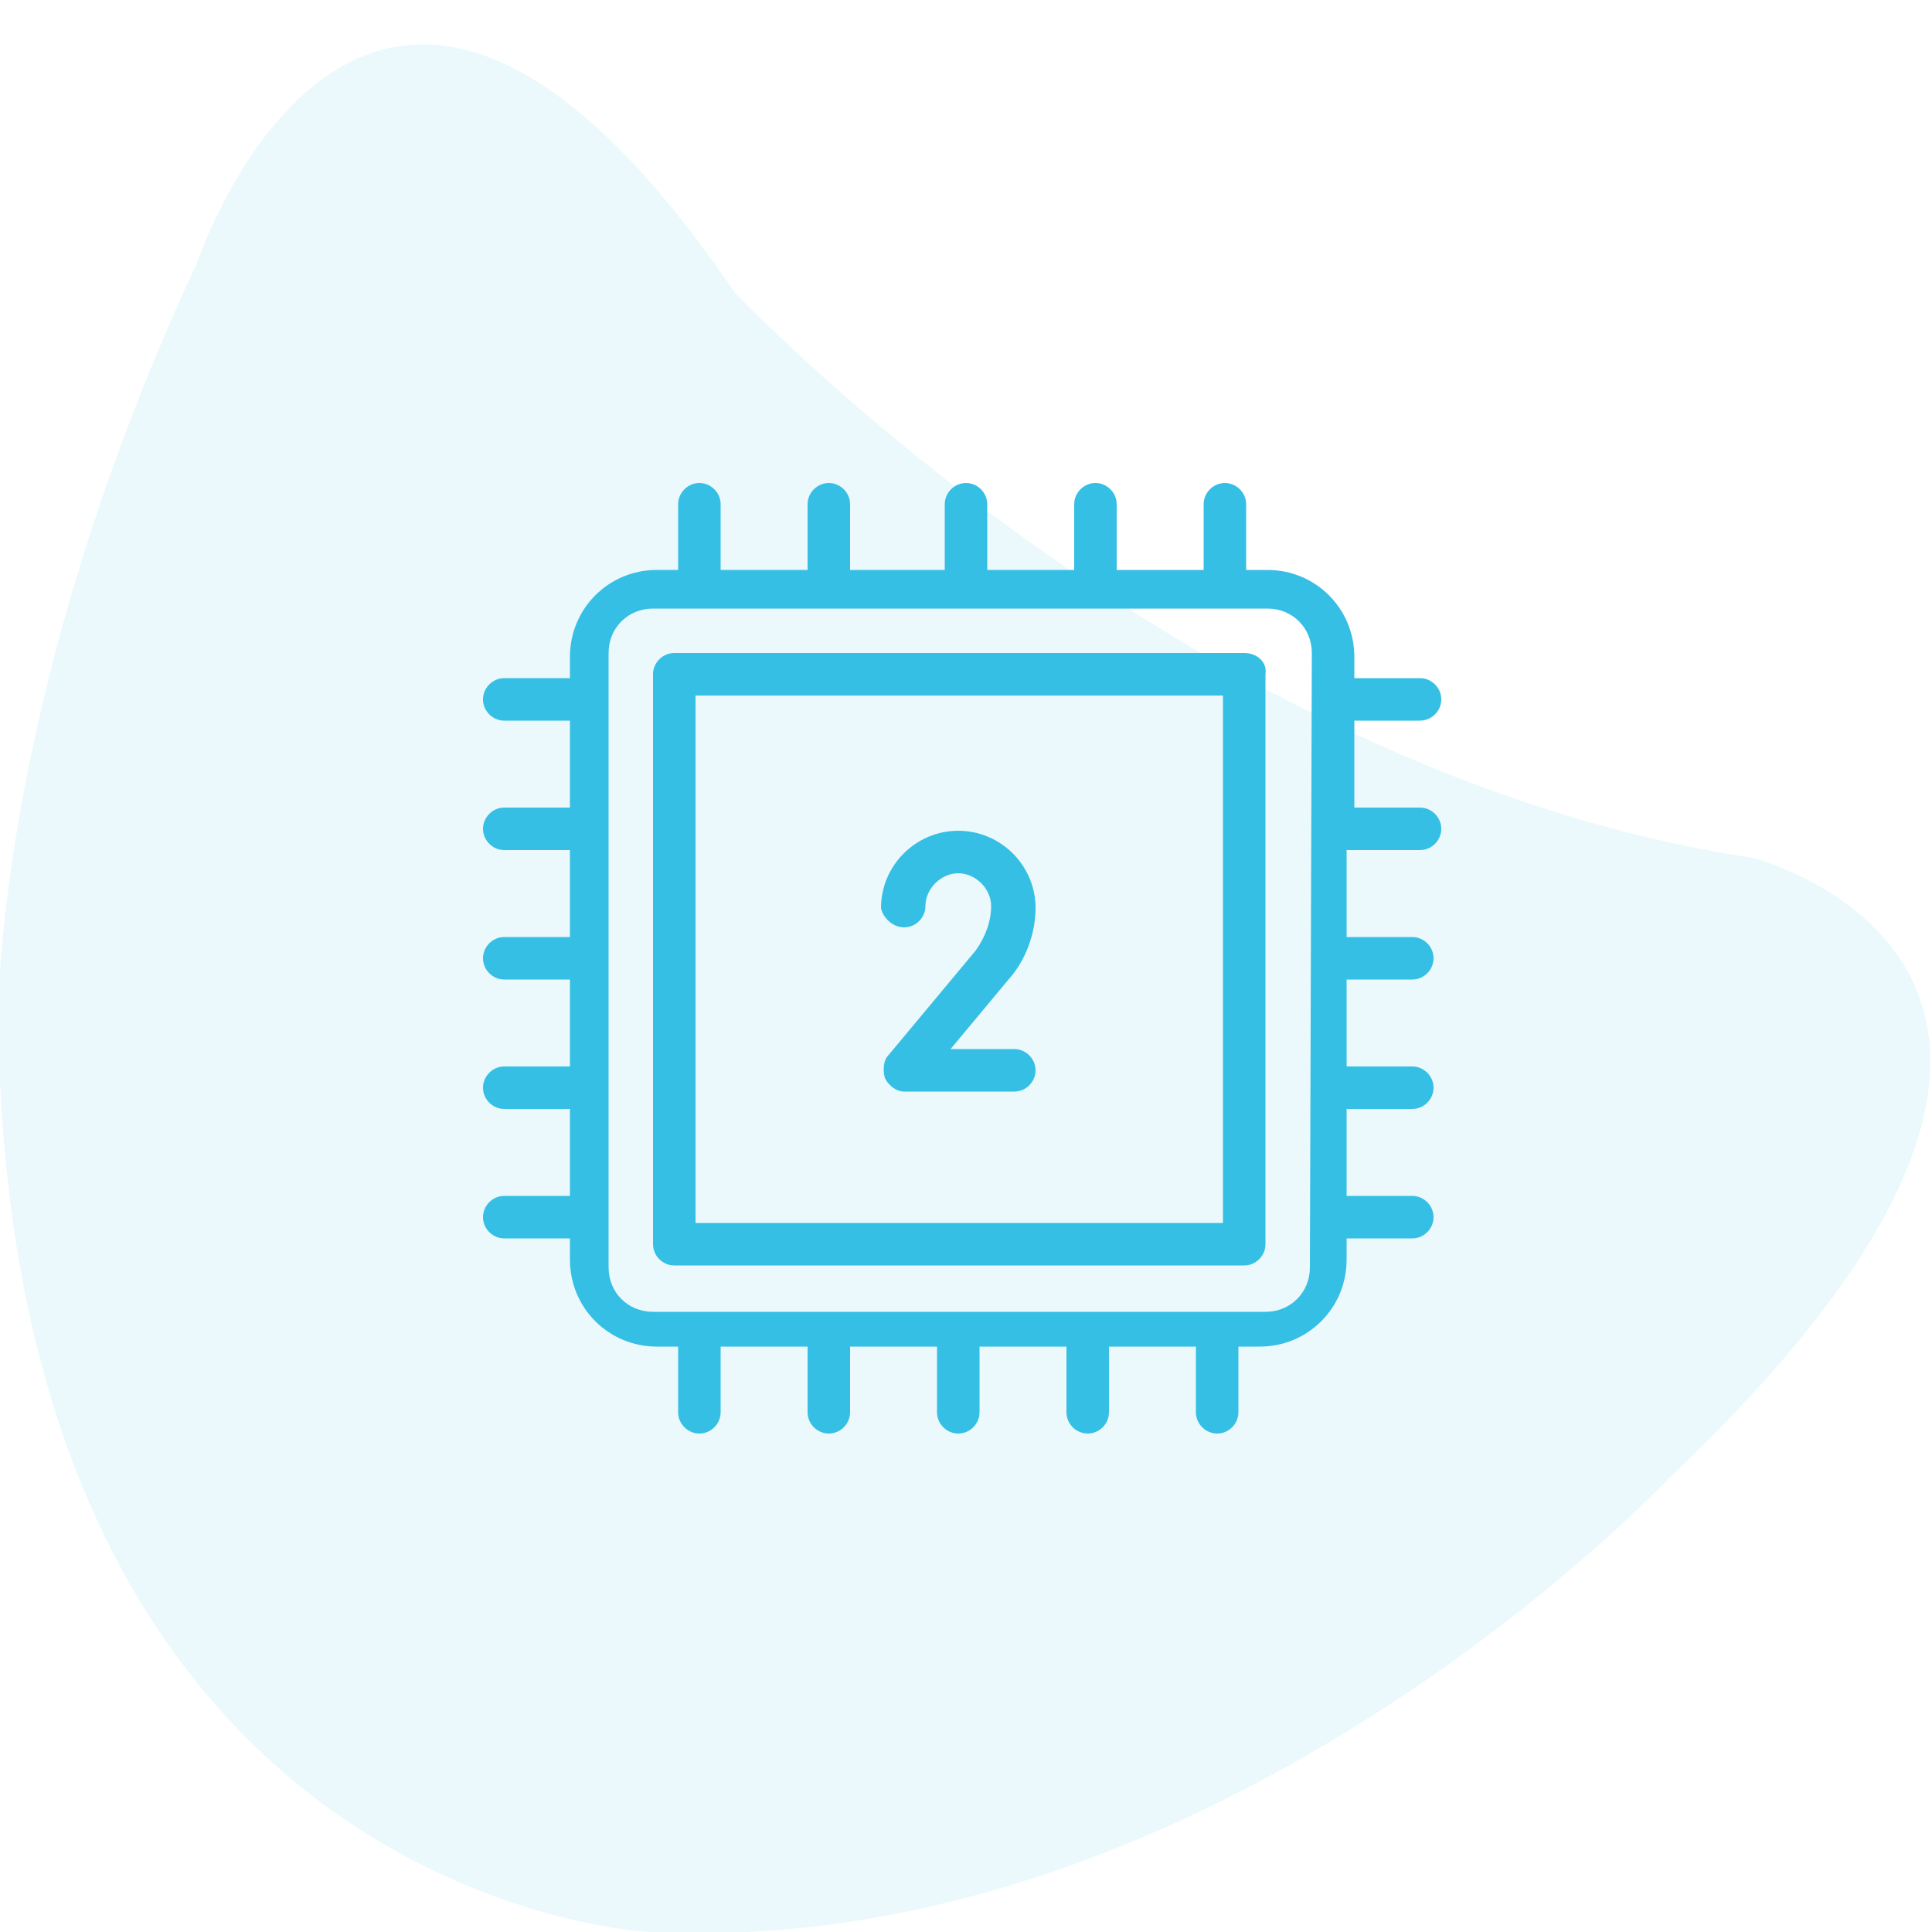
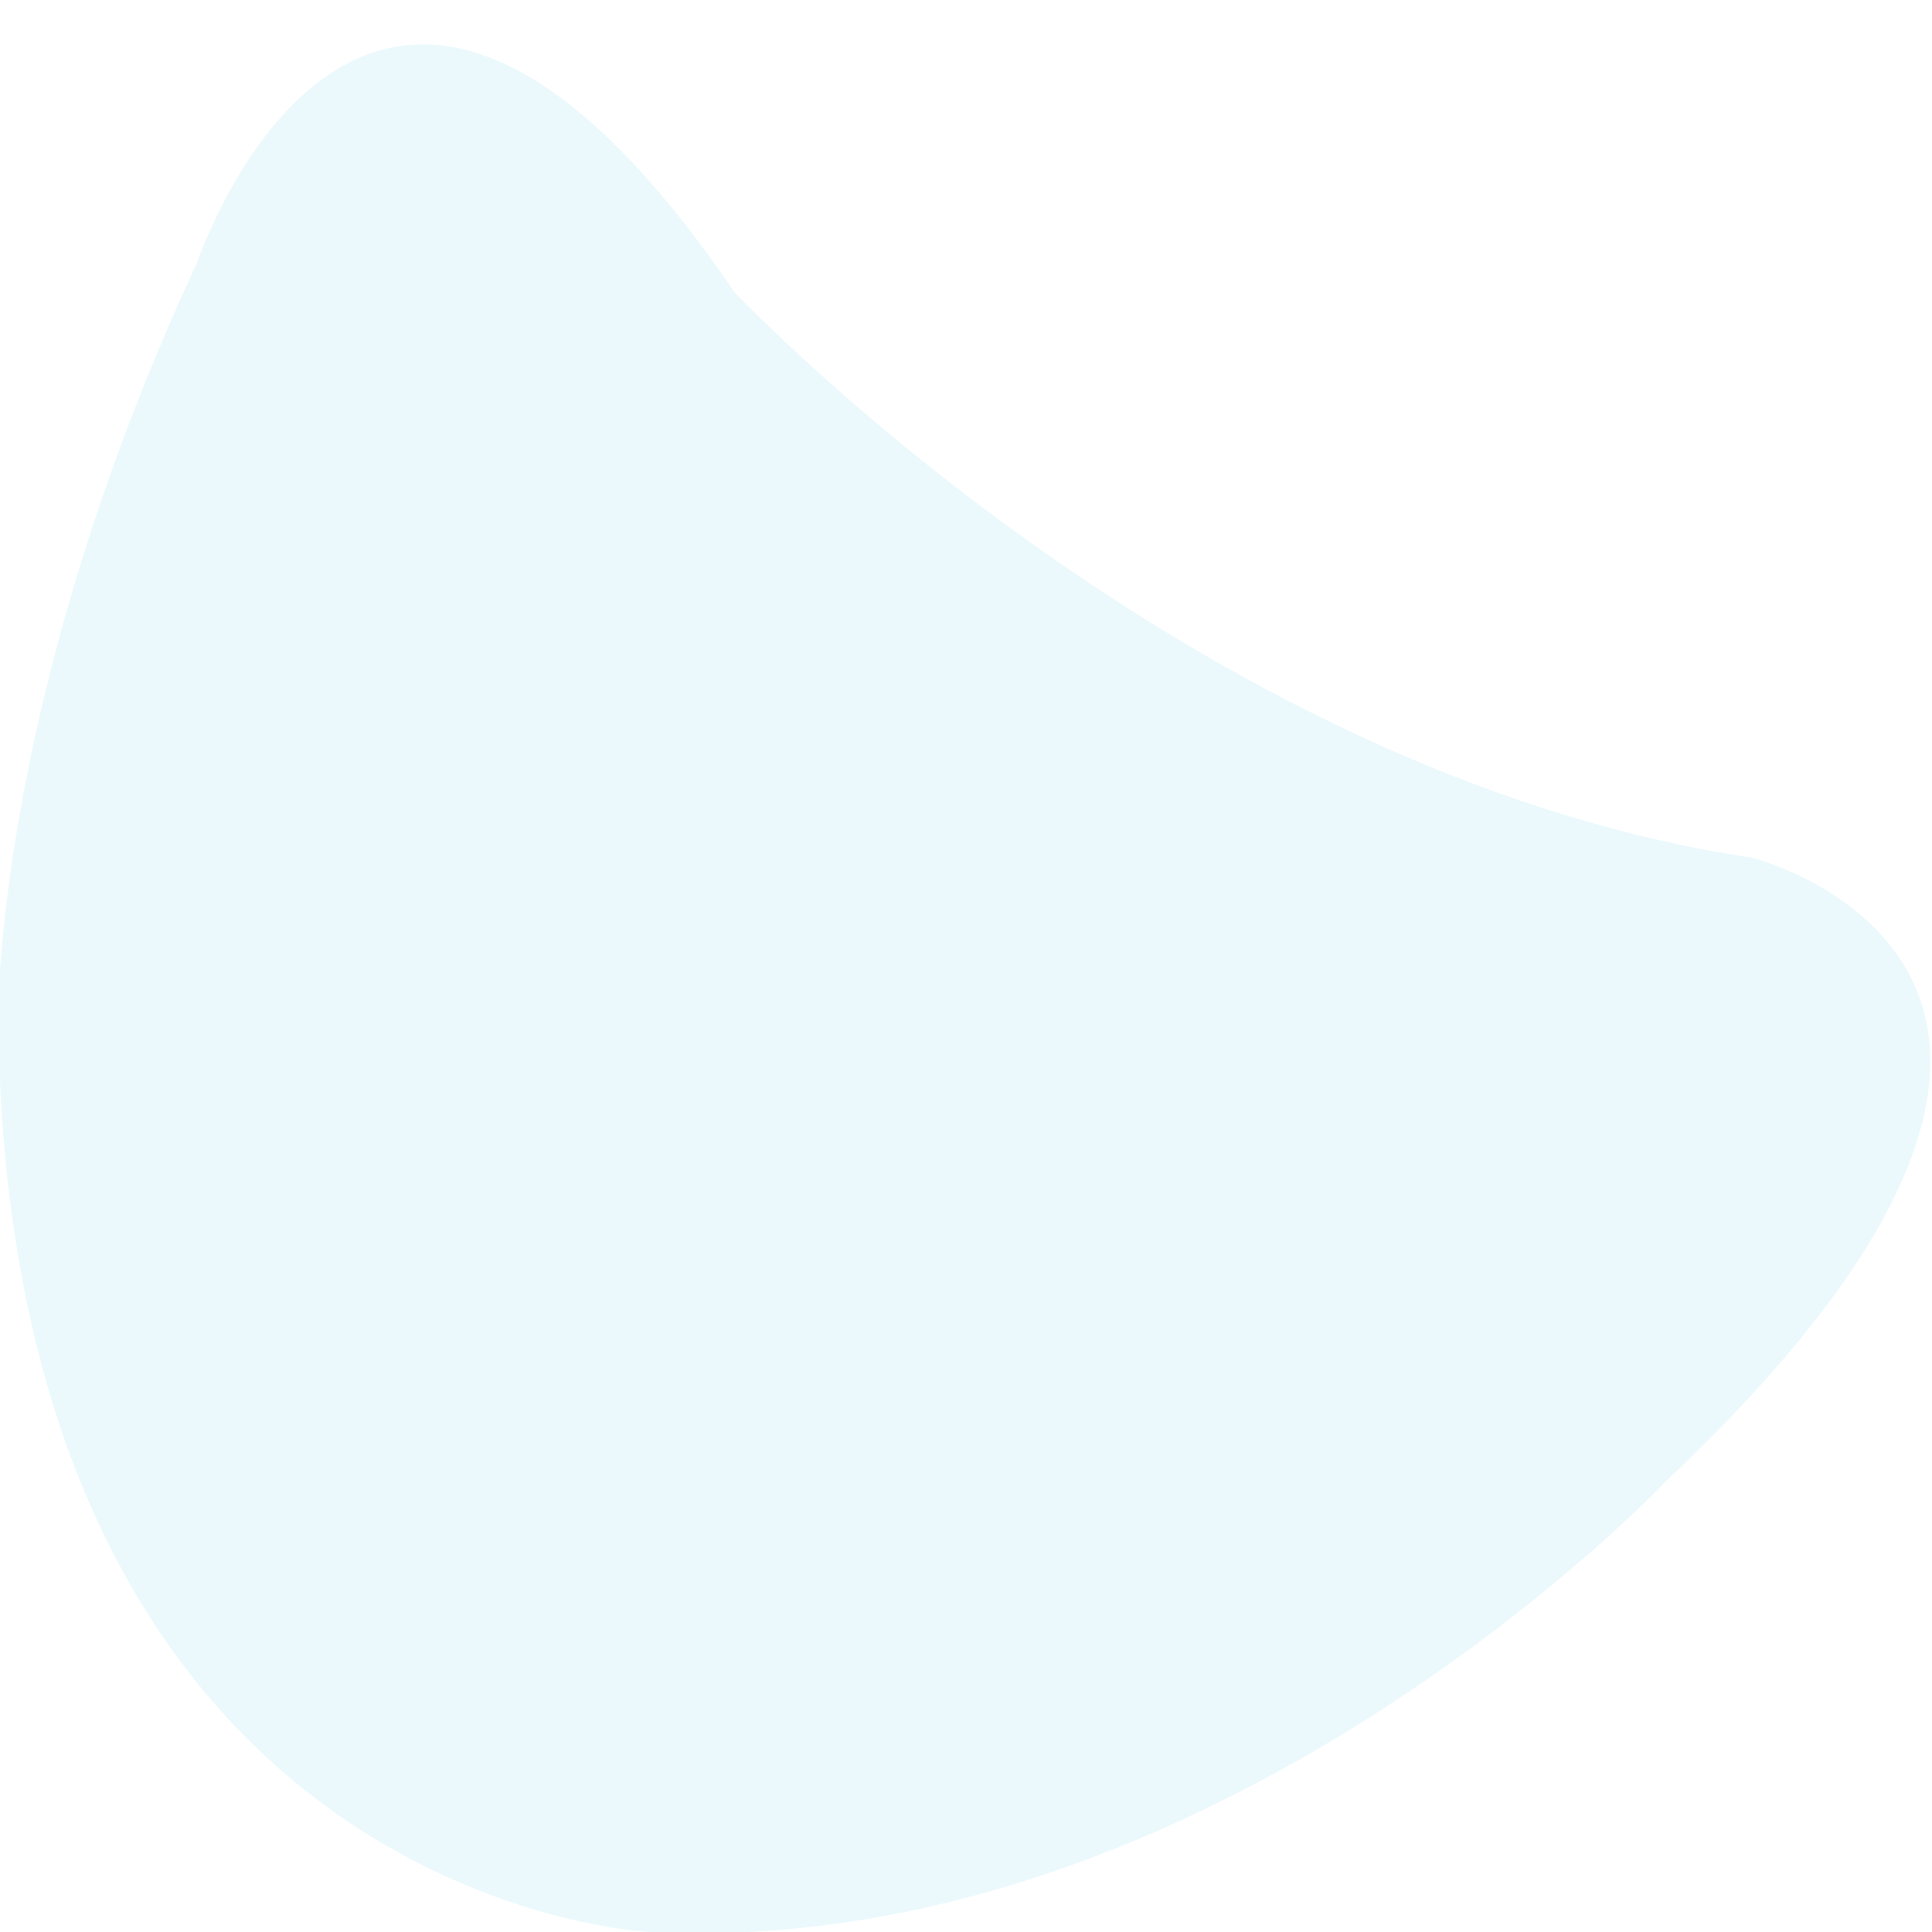
<svg xmlns="http://www.w3.org/2000/svg" version="1.1" id="Layer_1" x="0px" y="0px" viewBox="0 0 100 100" style="enable-background:new 0 0 100 100;" xml:space="preserve">
  <style type="text/css">
	.st0{opacity:0.1;fill:#35BFE4;enable-background:new    ;}
	.st1{fill:#35BFE4;}
	.st2{display:none;}
	.st3{display:inline;fill:#35BFE4;}
</style>
  <path id="_x36_" class="st0" d="M10.2,13.6c0,0,8.8-26.4,27.8,1.5c0,0,23.4,24.9,52.7,29.3c0,0,23.4,5.9-4.4,32.2  c0,0-23.4,24.9-52.7,23.4c0,0-33.7-1.5-33.7-48.3C0,51.6,0,35.5,10.2,13.6z" />
  <g>
    <g>
      <g>
-         <path class="st1" d="M73.5,44c0.6,0,1.1-0.5,1.1-1.1s-0.5-1.1-1.1-1.1h-3.4v-4.5h3.4c0.6,0,1.1-0.5,1.1-1.1s-0.5-1.1-1.1-1.1     h-3.4V34c0-2.5-2-4.5-4.5-4.5h-1.1v-3.4c0-0.6-0.5-1.1-1.1-1.1s-1.1,0.5-1.1,1.1v3.4h-4.5v-3.4c0-0.6-0.5-1.1-1.1-1.1     s-1.1,0.5-1.1,1.1v3.4h-4.5v-3.4c0-0.6-0.5-1.1-1.1-1.1s-1.1,0.5-1.1,1.1v3.4H44v-3.4c0-0.6-0.5-1.1-1.1-1.1s-1.1,0.5-1.1,1.1     v3.4h-4.5v-3.4c0-0.6-0.5-1.1-1.1-1.1s-1.1,0.5-1.1,1.1v3.4H34c-2.5,0-4.5,2-4.5,4.5v1.1h-3.4c-0.6,0-1.1,0.5-1.1,1.1     s0.5,1.1,1.1,1.1h3.4v4.5h-3.4c-0.6,0-1.1,0.5-1.1,1.1s0.5,1.1,1.1,1.1h3.4v4.5h-3.4c-0.6,0-1.1,0.5-1.1,1.1s0.5,1.1,1.1,1.1h3.4     v4.5h-3.4c-0.6,0-1.1,0.5-1.1,1.1s0.5,1.1,1.1,1.1h3.4v4.5h-3.4c-0.6,0-1.1,0.5-1.1,1.1s0.5,1.1,1.1,1.1h3.4v1.1     c0,2.5,2,4.5,4.5,4.5h1.1v3.4c0,0.6,0.5,1.1,1.1,1.1s1.1-0.5,1.1-1.1v-3.4h4.5v3.4c0,0.6,0.5,1.1,1.1,1.1s1.1-0.5,1.1-1.1v-3.4     h4.5v3.4c0,0.6,0.5,1.1,1.1,1.1s1.1-0.5,1.1-1.1v-3.4h4.5v3.4c0,0.6,0.5,1.1,1.1,1.1s1.1-0.5,1.1-1.1v-3.4h4.5v3.4     c0,0.6,0.5,1.1,1.1,1.1s1.1-0.5,1.1-1.1v-3.4h1.1c2.5,0,4.5-2,4.5-4.5v-1.1h3.4c0.6,0,1.1-0.5,1.1-1.1s-0.5-1.1-1.1-1.1h-3.4     v-4.5h3.4c0.6,0,1.1-0.5,1.1-1.1s-0.5-1.1-1.1-1.1h-3.4v-4.5h3.4c0.6,0,1.1-0.5,1.1-1.1s-0.5-1.1-1.1-1.1h-3.4V44H73.5L73.5,44z      M67.8,65.6c0,1.3-1,2.3-2.3,2.3H33.8c-1.3,0-2.3-1-2.3-2.3V33.8c0-1.3,1-2.3,2.3-2.3h31.8c1.3,0,2.3,1,2.3,2.3L67.8,65.6     L67.8,65.6z" />
-         <path class="st1" d="M64.4,33.8H34.9c-0.6,0-1.1,0.5-1.1,1.1v29.5c0,0.6,0.5,1.1,1.1,1.1h29.5c0.6,0,1.1-0.5,1.1-1.1V34.9     C65.6,34.3,65.1,33.8,64.4,33.8z M63.3,63.3H36V36h27.3V63.3z" />
-         <path class="st1" d="M46.8,48c0.6,0,1.1-0.5,1.1-1.1c0-0.9,0.8-1.7,1.7-1.7s1.7,0.8,1.7,1.7c0,0.8-0.3,1.6-0.8,2.3L46,54.6     c-0.3,0.3-0.3,0.8-0.2,1.2c0.2,0.4,0.6,0.7,1,0.7h5.7c0.6,0,1.1-0.5,1.1-1.1s-0.5-1.1-1.1-1.1h-3.3l3-3.6c0.9-1,1.4-2.4,1.4-3.7     c0-2.2-1.8-4-4-4s-4,1.8-4,4C45.7,47.5,46.2,48,46.8,48z" />
-       </g>
+         </g>
    </g>
  </g>
  <g class="st2">
-     <path class="st3" d="M69.2,48.3c3.2-4.3,4.1-8.1,2.5-10.8c-1.3-2.2-4.1-3.4-8-3.4c-1.5,0-3.1,0.2-4.7,0.5c-2-5.9-5.3-9.6-8.9-9.6   s-6.9,3.7-8.9,9.6c-1.7-0.3-3.3-0.5-4.7-0.5c-3.9,0-6.7,1.2-8,3.4c-1.6,2.7-0.7,6.6,2.5,10.8c0.4,0.6,0.9,1.1,1.3,1.7   c-4,4.7-5.7,9.3-3.8,12.5c1.3,2.2,4.1,3.4,8,3.4c1.5,0,3.1-0.2,4.7-0.5c2,5.9,5.3,9.6,8.9,9.6c3.7,0,6.9-3.7,8.9-9.6   c1.7,0.3,3.3,0.5,4.7,0.5c3.9,0,6.7-1.2,8-3.4c1.8-3.2,0.2-7.8-3.8-12.5C68.3,49.4,68.8,48.9,69.2,48.3z M63.7,35.6   c2.3,0,5.4,0.5,6.7,2.6c1.2,2.1,0.3,5.4-2.4,9.1c-0.4,0.5-0.7,1-1.1,1.4c-1.6-1.7-3.6-3.5-5.9-5.1c-0.3-2.8-0.8-5.3-1.5-7.6   C60.9,35.8,62.3,35.6,63.7,35.6z M54.9,58.4c-1.6,0.9-3.2,1.8-4.9,2.5c-1.6-0.7-3.3-1.6-4.9-2.5c-1.6-0.9-3.1-1.9-4.6-3   c-0.2-1.8-0.3-3.6-0.3-5.4c0-1.9,0.1-3.7,0.3-5.4c1.4-1,3-2,4.6-3c1.6-0.9,3.2-1.8,4.9-2.5c1.6,0.7,3.3,1.6,4.9,2.5   c1.6,0.9,3.1,1.9,4.6,3c0.2,1.8,0.3,3.6,0.3,5.4c0,1.9-0.1,3.7-0.3,5.4C58,56.5,56.5,57.5,54.9,58.4z M59.2,57.5   c-0.3,2.2-0.8,4.2-1.3,6.1C56,63.2,54,62.5,52,61.7c1.2-0.6,2.5-1.2,3.7-2C56.9,59,58,58.3,59.2,57.5z M48.1,61.7   c-2,0.8-4,1.4-5.9,1.9c-0.6-1.9-1-3.9-1.3-6.1c1.1,0.8,2.3,1.5,3.5,2.2C45.6,60.5,46.8,61.1,48.1,61.7z M38.9,54.2   c-1.7-1.3-3.3-2.8-4.6-4.2c1.3-1.4,2.9-2.8,4.6-4.2c-0.1,1.4-0.2,2.8-0.2,4.2S38.8,52.8,38.9,54.2z M40.8,42.5   c0.3-2.2,0.8-4.2,1.3-6.1c1.9,0.4,3.9,1.1,5.9,1.9c-1.2,0.6-2.5,1.2-3.7,2C43.1,41,42,41.7,40.8,42.5z M51.9,38.3   c2-0.8,4-1.4,5.9-1.9c0.6,1.9,1,3.9,1.3,6.1c-1.1-0.8-2.3-1.5-3.5-2.2C54.4,39.5,53.2,38.9,51.9,38.3z M61.1,45.8   c1.7,1.4,3.3,2.8,4.6,4.2c-1.3,1.4-2.9,2.8-4.6,4.2c0.1-1.4,0.2-2.8,0.2-4.2S61.2,47.2,61.1,45.8z M50,26.5c2.9,0,5.6,3.3,7.4,8.4   c-2.4,0.6-4.8,1.4-7.4,2.5c-2.5-1.1-5-1.9-7.4-2.5C44.4,29.8,47.1,26.5,50,26.5z M32.1,47.4c-2.7-3.7-3.6-7-2.4-9.1   c1.3-2.2,4.3-2.6,6.7-2.6c1.3,0,2.7,0.1,4.3,0.4c-0.7,2.3-1.2,4.9-1.5,7.6c-2.2,1.7-4.2,3.4-5.9,5.1C32.8,48.4,32.4,47.9,32.1,47.4   z M36.3,64.4c-2.3,0-5.4-0.5-6.7-2.6c-1.5-2.5,0.1-6.5,3.6-10.6c1.7,1.8,3.6,3.5,5.8,5.1c0.3,2.8,0.8,5.4,1.5,7.7   C39.1,64.2,37.7,64.4,36.3,64.4z M50,73.5c-2.9,0-5.6-3.3-7.4-8.4c2.4-0.6,4.8-1.4,7.4-2.5c2.5,1.1,5,1.9,7.4,2.5   C55.6,70.2,52.9,73.5,50,73.5z M70.3,61.7c-1.3,2.2-4.3,2.6-6.7,2.6c-1.3,0-2.7-0.1-4.3-0.4c0.7-2.3,1.2-4.9,1.5-7.7   c2.2-1.6,4.2-3.3,5.8-5.1C70.3,55.3,71.8,59.2,70.3,61.7z" />
-     <path class="st3" d="M50,46.1c-2.2,0-3.9,1.8-3.9,3.9c0,2.2,1.8,3.9,3.9,3.9c2.2,0,3.9-1.8,3.9-3.9C53.9,47.8,52.2,46.1,50,46.1z    M50,52.4c-1.3,0-2.4-1.1-2.4-2.4c0-1.3,1.1-2.4,2.4-2.4c1.3,0,2.4,1.1,2.4,2.4C52.4,51.3,51.3,52.4,50,52.4z" />
-   </g>
+     </g>
</svg>